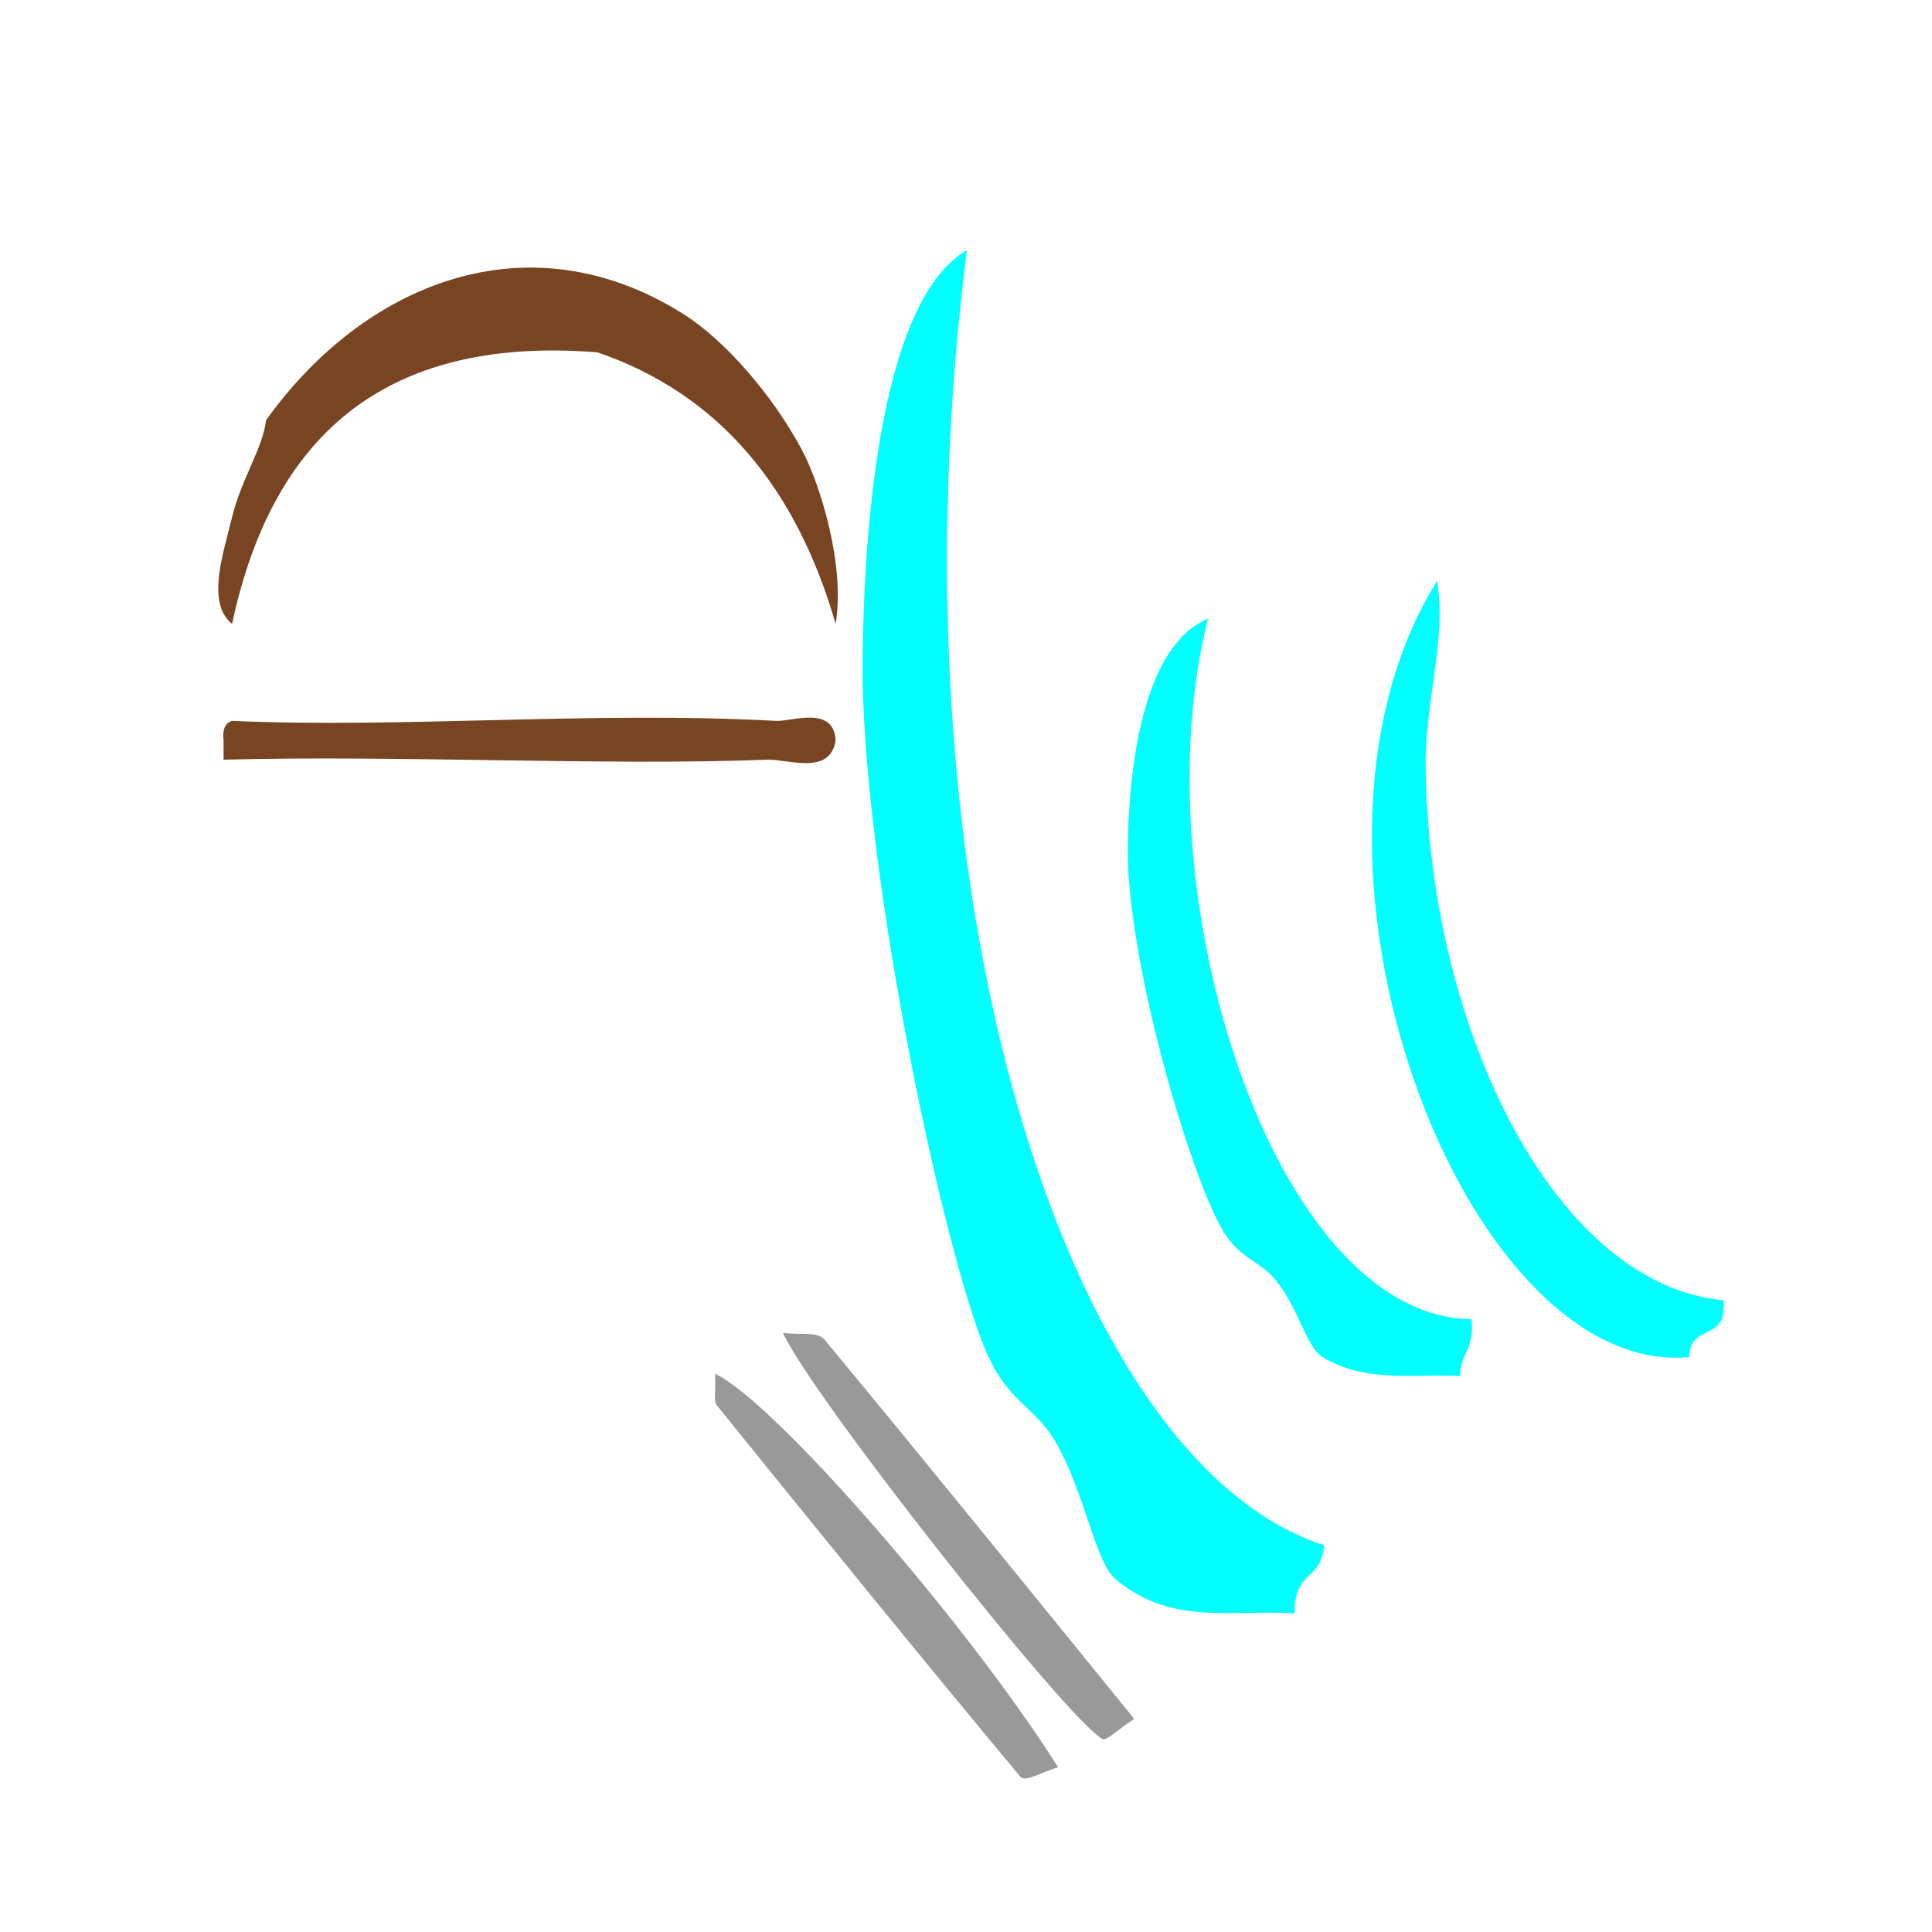
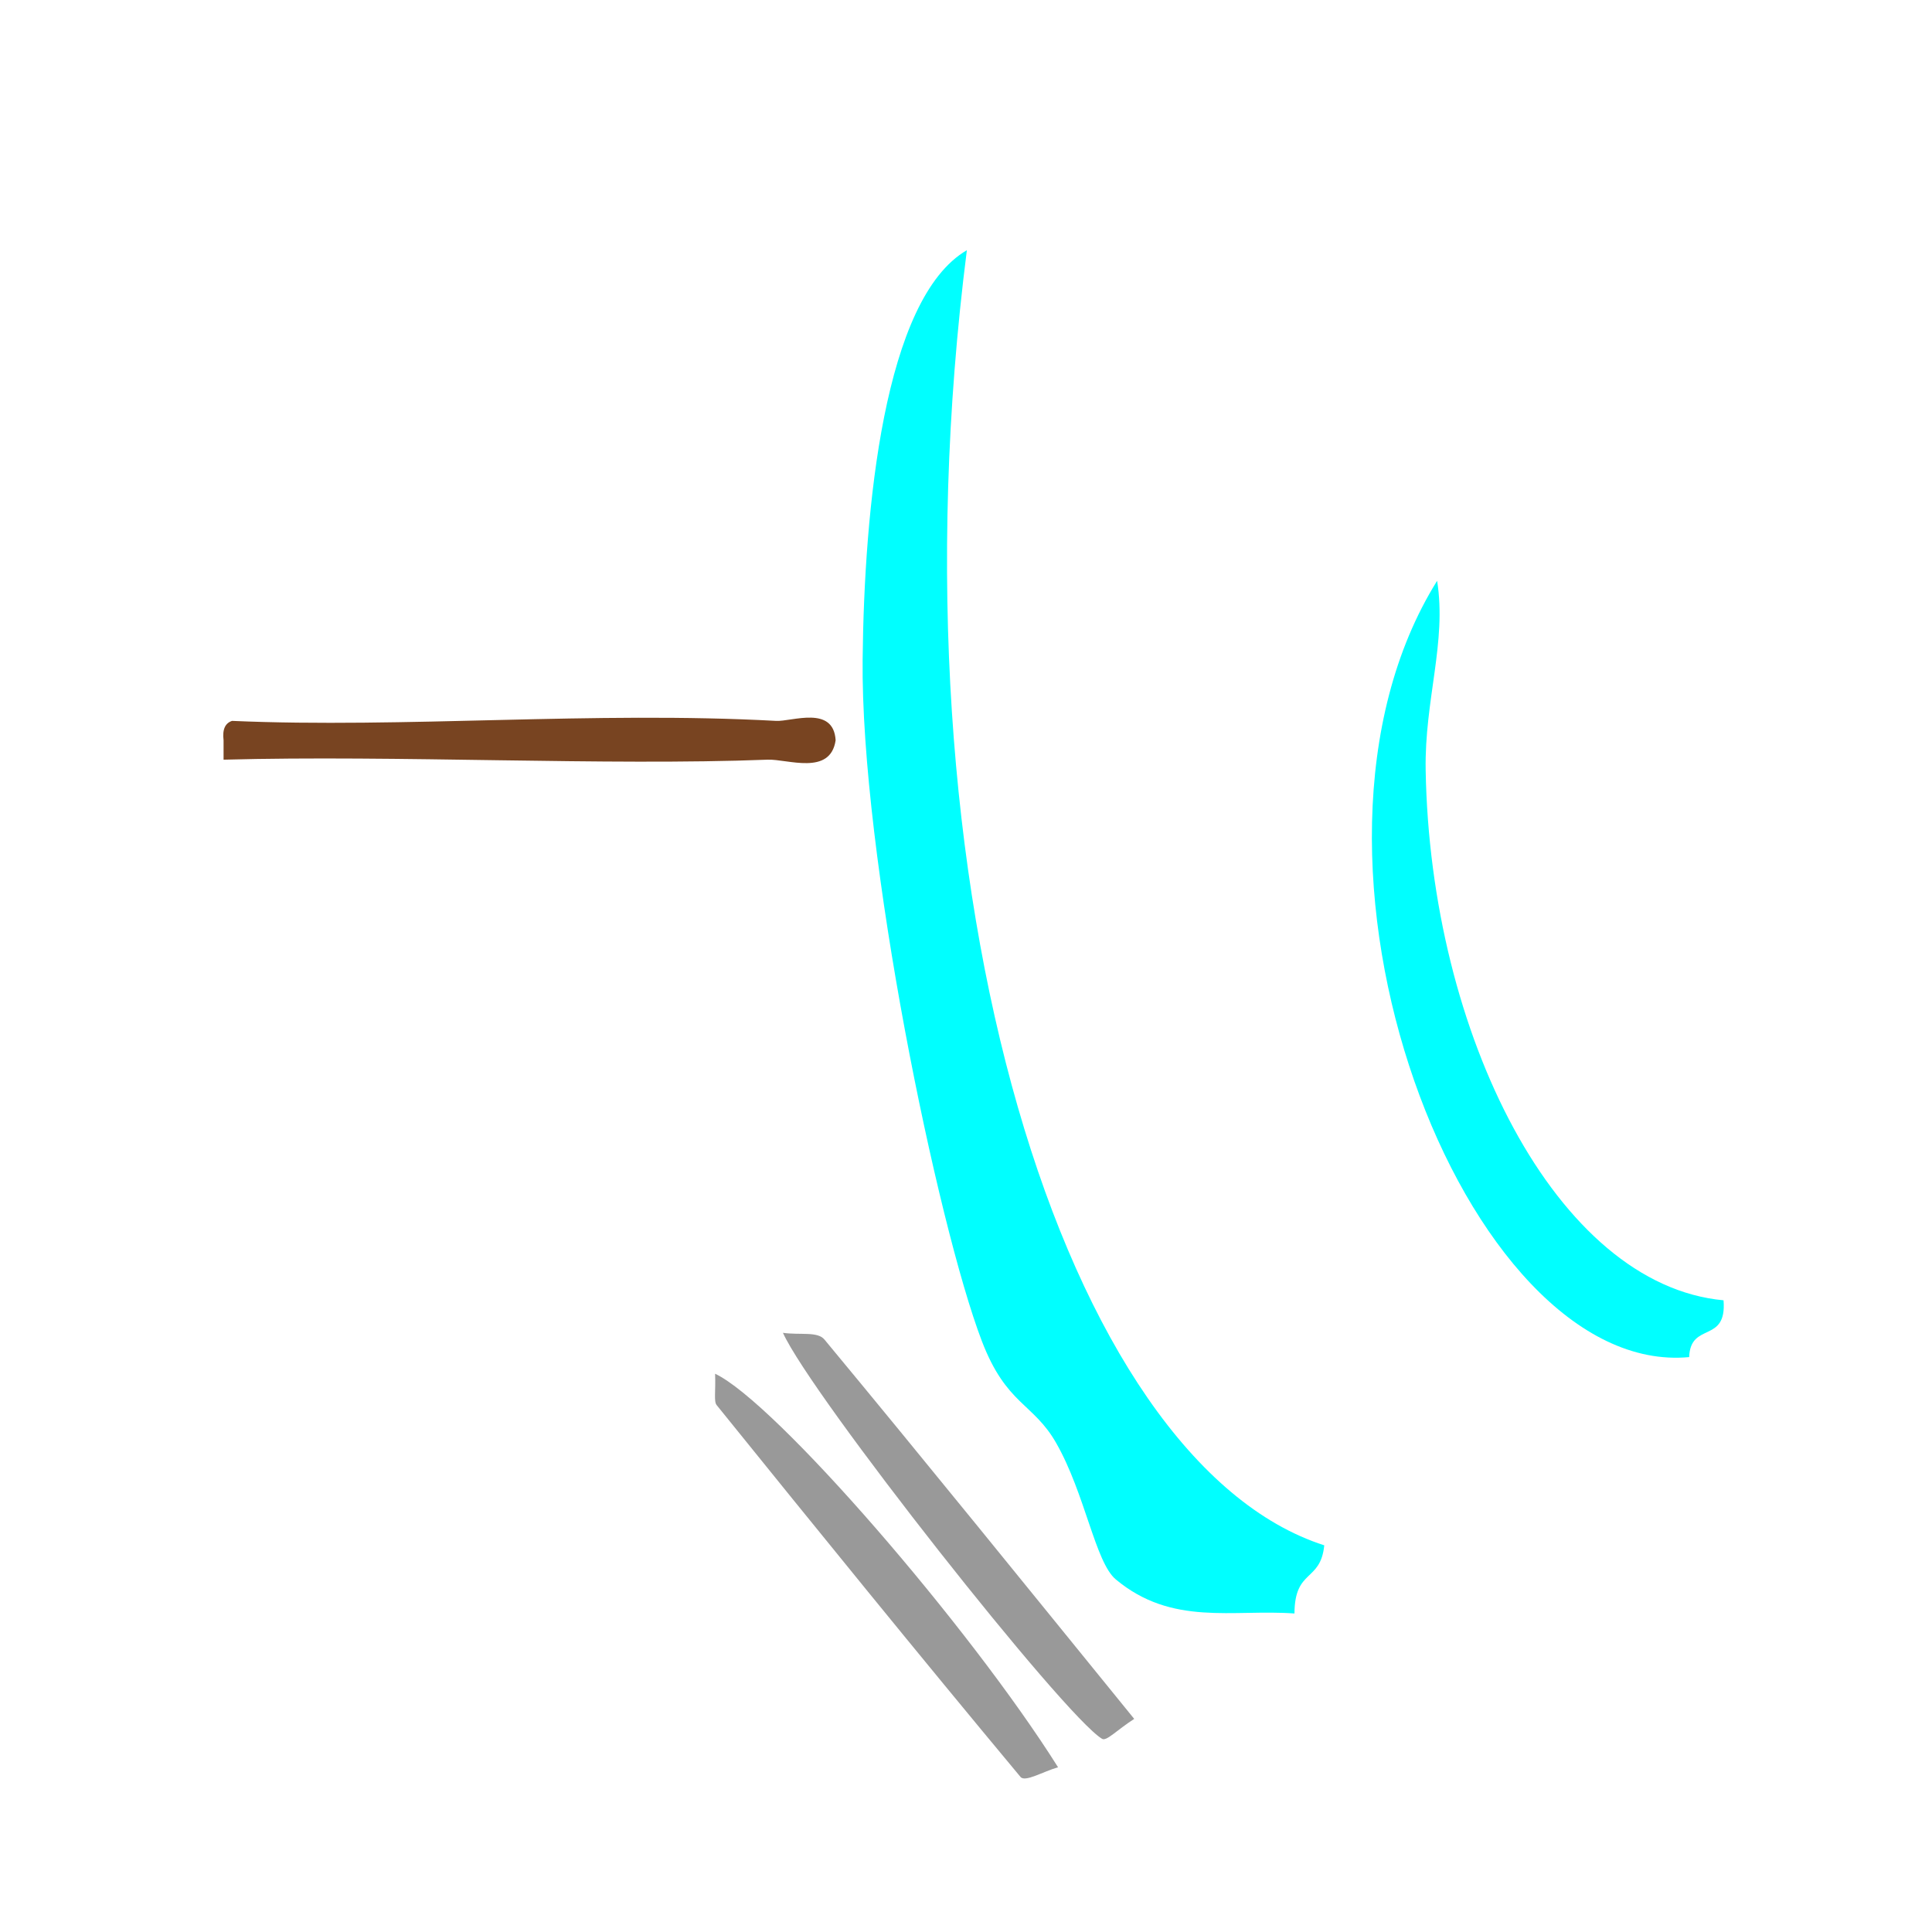
<svg xmlns="http://www.w3.org/2000/svg" xmlns:ns1="http://sodipodi.sourceforge.net/DTD/sodipodi-0.dtd" xmlns:ns2="http://www.inkscape.org/namespaces/inkscape" version="1.1" id="Calque_1" x="0px" y="0px" width="100px" height="100px" viewBox="0 0 100 100" style="enable-background:new 0 0 100 100;" xml:space="preserve" ns1:docname="unideo-17-wave2.svg" ns2:version="0.92.1 r15371">
  <defs id="defs21" />
  <ns1:namedview pagecolor="#ffffff" bordercolor="#666666" borderopacity="1" objecttolerance="10" gridtolerance="10" guidetolerance="10" ns2:pageopacity="0" ns2:pageshadow="2" ns2:window-width="640" ns2:window-height="480" id="namedview19" showgrid="false" ns2:zoom="2.36" ns2:cx="50" ns2:cy="38.692494" ns2:window-x="614" ns2:window-y="319" ns2:window-maximized="0" ns2:current-layer="g8-7" />
  <g transform="matrix(0.44,0,0,0.502,5.332,1.575)" id="g10" style="fill:#784421">
    <g id="g8-2" style="fill:#784421">
      <g id="g6-5" style="fill:#784421">
-         <path ns2:connector-curvature="0" d="m 86.182,61.191 c -4.628,-14.04 -13.666,-23.667 -28,-28 -25.439,-1.771 -38.357,8.978 -43.001,28 -3.077,-2.169 -1.016,-7.306 0,-11 1.077,-3.915 3.631,-7.143 4,-10 11.422,-14.018 30.663,-21.06 49.001,-11 4.992,2.739 10.562,8.396 14,14 2.161,3.527 5.161,11.976 4,18 z" id="path2-7" style="fill:#784421" />
+         <path ns2:connector-curvature="0" d="m 86.182,61.191 z" id="path2-7" style="fill:#784421" />
        <path ns2:connector-curvature="0" d="m 86.182,73.191 c -0.625,3.689 -5.669,1.921 -8,2 -19.194,0.647 -43.559,-0.485 -64.001,0 0,-0.667 0,-1.333 0,-2 -0.163,-1.162 0.222,-1.778 1,-2 20.161,0.776 42.559,-1.023 64.001,0 1.835,0.088 6.754,-1.646 7,2 z" id="path4-6" style="fill:#784421" />
      </g>
    </g>
  </g>
  <g transform="matrix(0,0.98,-0.593,0,95.525,16.052)" id="g12-0" style="fill:#00ffff">
    <g id="g10-1" style="fill:#00ffff">
      <g id="g8-7" style="fill:#00ffff">
        <path ns2:connector-curvature="0" d="m 52.297,10.649 c 2.306,-0.306 1.11,2.89 3,3 1.12,19.566 -26.359,37.089 -41.001,22 3.247,-0.85 6.292,1.106 10,1 13.925,-0.397 27.188,-11.422 28.001,-26 z" id="path2-41" style="fill:#00ffff" />
-         <path ns2:connector-curvature="0" d="m 53.297,32.649 c 1.614,-0.281 1.722,0.945 3,1 -0.131,4.146 0.38,8.217 -1,12 -0.503,1.379 -2.509,2.054 -4,4 -1.182,1.541 -1.117,3.354 -3,5 -3.393,2.967 -14.289,8.141 -20.001,8 -4.377,-0.106 -10.582,-1.416 -12,-7 14.311,6.023 36.867,-5.618 37.001,-23 z" id="path4-9" style="fill:#00ffff" />
        <path ns2:connector-curvature="0" d="m 65.238,45.5 c 1.955,0.321 1.222,2.584 3.6,2.6 -0.236,5.389 0.684,10.679 -1.8,15.597 -0.905,1.791 -4.516,2.67 -7.2,5.199 -2.128,2.003 -2.011,4.359 -5.4,6.499 C 48.33,79.251 28.717,85.977 18.435,85.793 10.557,85.655 -0.612,83.953 -3.165,76.695 30.722,83.818 60.849,68.097 65.238,45.5 Z" id="path6-4" style="fill:#00ffff;stroke-width:1.53" />
        <path ns2:connector-curvature="0" d="m 54.371,89.124 c -0.443,0.608 -0.227,2.102 -0.356,3.625 3.309,-2.467 20.261,-24.549 21.444,-27.858 0.138,-0.386 -0.446,-1.247 -1.054,-2.802 -6.949,9.336 -13.535,18.127 -20.034,27.035 z" id="path8-6" style="clip-rule:evenodd;fill:#999999;fill-opacity:1;fill-rule:evenodd;stroke-width:1.81" />
        <path ns2:connector-curvature="0" d="m 56.176,98.671 c 0.941,-0.061 1.46,0.125 1.655,-0.135 6.586,-8.789 13.159,-17.598 19.641,-26.524 0.292,-0.403 -0.29,-1.979 -0.511,-3.277 -7.432,7.73 -19.298,24.705 -20.785,29.936 z" id="path10-2" style="clip-rule:evenodd;fill:#999999;fill-opacity:1;fill-rule:evenodd;stroke-width:1.81" />
      </g>
    </g>
  </g>
</svg>